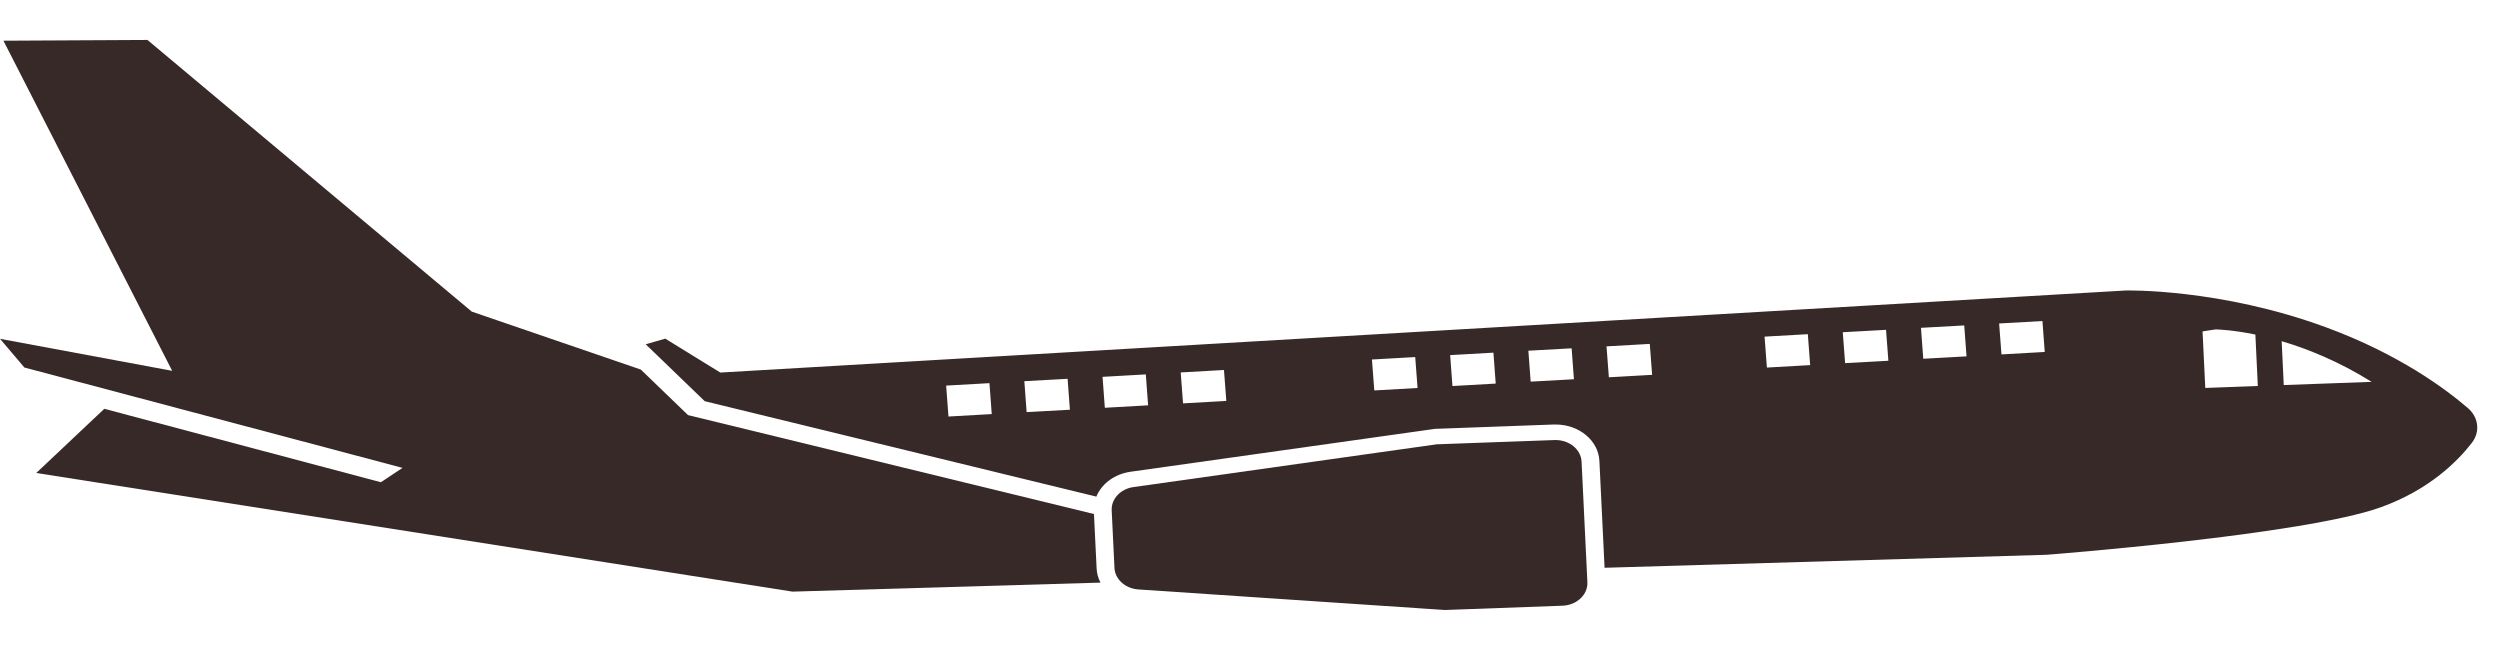
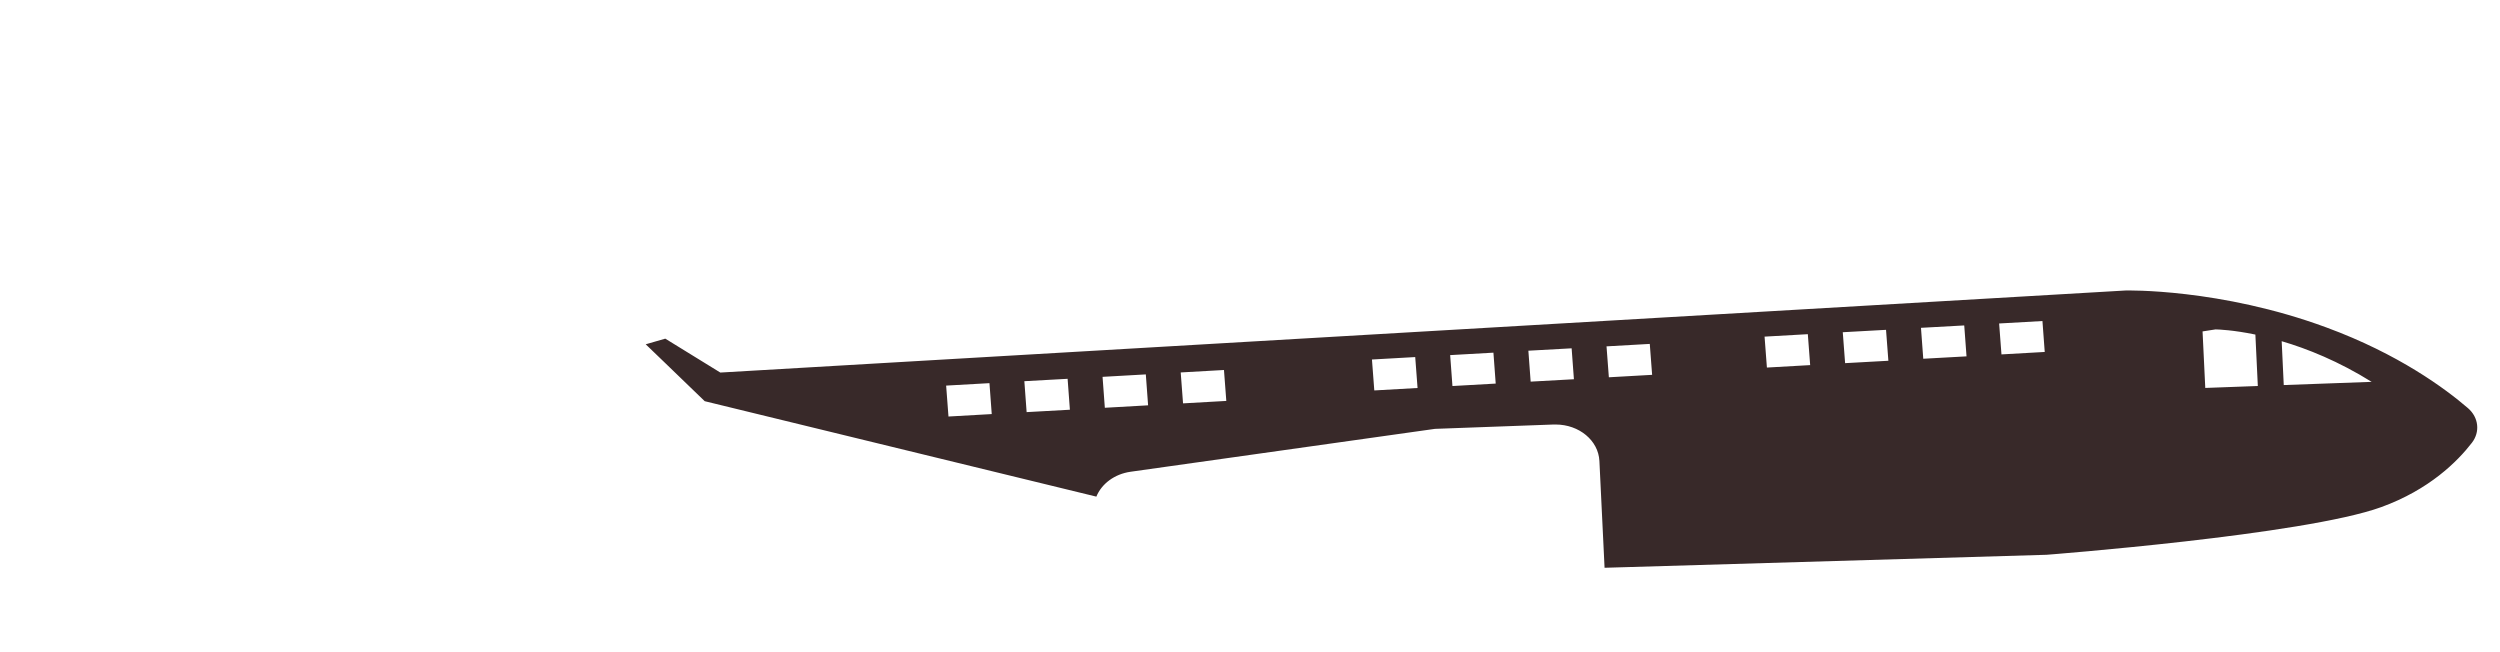
<svg xmlns="http://www.w3.org/2000/svg" fill="none" viewBox="0 0 46 12" height="12" width="46">
-   <path fill="#382929" d="M12.967 7.382L20.173 9.138C20.269 8.903 20.505 8.722 20.804 8.68L26.404 7.891L28.588 7.811C28.6 7.811 28.611 7.811 28.623 7.811C29.057 7.811 29.411 8.106 29.429 8.482L29.524 10.447L37.657 10.208C37.657 10.208 42.398 9.845 43.814 9.331C44.697 9.011 45.217 8.492 45.483 8.147C45.637 7.948 45.608 7.681 45.412 7.511C44.993 7.15 44.133 6.514 42.808 6.026C40.848 5.302 39.112 5.345 39.112 5.345L13.254 6.855L12.241 6.231L11.881 6.335L12.224 6.665L12.967 7.382ZM43.638 7.026L42.021 7.085L41.983 6.278C42.456 6.417 43.03 6.647 43.638 7.026ZM40.766 6.061C40.822 6.062 41.092 6.072 41.499 6.156L41.544 7.103L41.529 7.103L40.577 7.138L40.527 6.098L40.766 6.061ZM37.581 5.907L37.623 6.476L36.827 6.521L36.784 5.952L37.581 5.907ZM36.142 5.988L36.184 6.557L35.388 6.601L35.346 6.032L36.142 5.988ZM34.703 6.069L34.746 6.638L33.95 6.682L33.907 6.113L34.703 6.069ZM33.264 6.149L33.307 6.718L32.511 6.763L32.468 6.194L33.264 6.149ZM30.356 6.328L30.399 6.897L29.603 6.942L29.56 6.373L30.356 6.328ZM28.918 6.409L28.96 6.978L28.164 7.022L28.122 6.453L28.918 6.409ZM27.479 6.489L27.521 7.058L26.725 7.103L26.683 6.534L27.479 6.489ZM26.04 6.57L26.083 7.139L25.287 7.184L25.244 6.615L26.04 6.57ZM22.521 6.808L22.564 7.377L21.768 7.422L21.725 6.853L22.521 6.808ZM21.083 6.889L21.125 7.458L20.329 7.503L20.287 6.934L21.083 6.889ZM19.644 6.97L19.686 7.539L18.89 7.583L18.848 7.014L19.644 6.97ZM18.206 7.05L18.248 7.619L17.452 7.664L17.409 7.095L18.206 7.05Z" />
-   <path fill="#382929" d="M7.406 8.609L7.008 8.873L1.919 7.522L0.667 8.703L14.581 10.886L20.249 10.72C20.207 10.64 20.182 10.553 20.178 10.461L20.129 9.458L12.66 7.638L11.791 6.8L8.681 5.734L2.713 0.735L0.063 0.749L3.168 6.823L0 6.234L0.334 6.627L0.448 6.762L7.406 8.609Z" />
-   <path fill="#382929" d="M20.506 10.449C20.516 10.659 20.706 10.83 20.948 10.846L26.585 11.224L28.75 11.145C29.014 11.135 29.219 10.941 29.208 10.712L29.101 8.494C29.09 8.265 28.866 8.087 28.602 8.097L26.437 8.175L20.856 8.962C20.617 8.996 20.445 9.18 20.455 9.39L20.506 10.449Z" />
+   <path fill="#382929" d="M12.967 7.382L20.173 9.138C20.269 8.903 20.505 8.722 20.804 8.68L26.404 7.891L28.588 7.811C28.6 7.811 28.611 7.811 28.623 7.811C29.057 7.811 29.411 8.106 29.429 8.482L29.524 10.447L37.657 10.208C37.657 10.208 42.398 9.845 43.814 9.331C44.697 9.011 45.217 8.492 45.483 8.147C45.637 7.948 45.608 7.681 45.412 7.511C44.993 7.15 44.133 6.514 42.808 6.026C40.848 5.302 39.112 5.345 39.112 5.345L13.254 6.855L12.241 6.231L11.881 6.335L12.224 6.665L12.967 7.382ZM43.638 7.026L42.021 7.085L41.983 6.278C42.456 6.417 43.03 6.647 43.638 7.026ZM40.766 6.061C40.822 6.062 41.092 6.072 41.499 6.156L41.544 7.103L41.529 7.103L40.577 7.138L40.527 6.098L40.766 6.061ZM37.581 5.907L37.623 6.476L36.827 6.521L36.784 5.952L37.581 5.907ZM36.142 5.988L36.184 6.557L35.388 6.601L35.346 6.032L36.142 5.988ZM34.703 6.069L34.746 6.638L33.95 6.682L33.907 6.113L34.703 6.069ZM33.264 6.149L33.307 6.718L32.511 6.763L32.468 6.194L33.264 6.149ZM30.356 6.328L30.399 6.897L29.603 6.942L29.56 6.373ZM28.918 6.409L28.96 6.978L28.164 7.022L28.122 6.453L28.918 6.409ZM27.479 6.489L27.521 7.058L26.725 7.103L26.683 6.534L27.479 6.489ZM26.04 6.57L26.083 7.139L25.287 7.184L25.244 6.615L26.04 6.57ZM22.521 6.808L22.564 7.377L21.768 7.422L21.725 6.853L22.521 6.808ZM21.083 6.889L21.125 7.458L20.329 7.503L20.287 6.934L21.083 6.889ZM19.644 6.97L19.686 7.539L18.89 7.583L18.848 7.014L19.644 6.97ZM18.206 7.05L18.248 7.619L17.452 7.664L17.409 7.095L18.206 7.05Z" />
</svg>